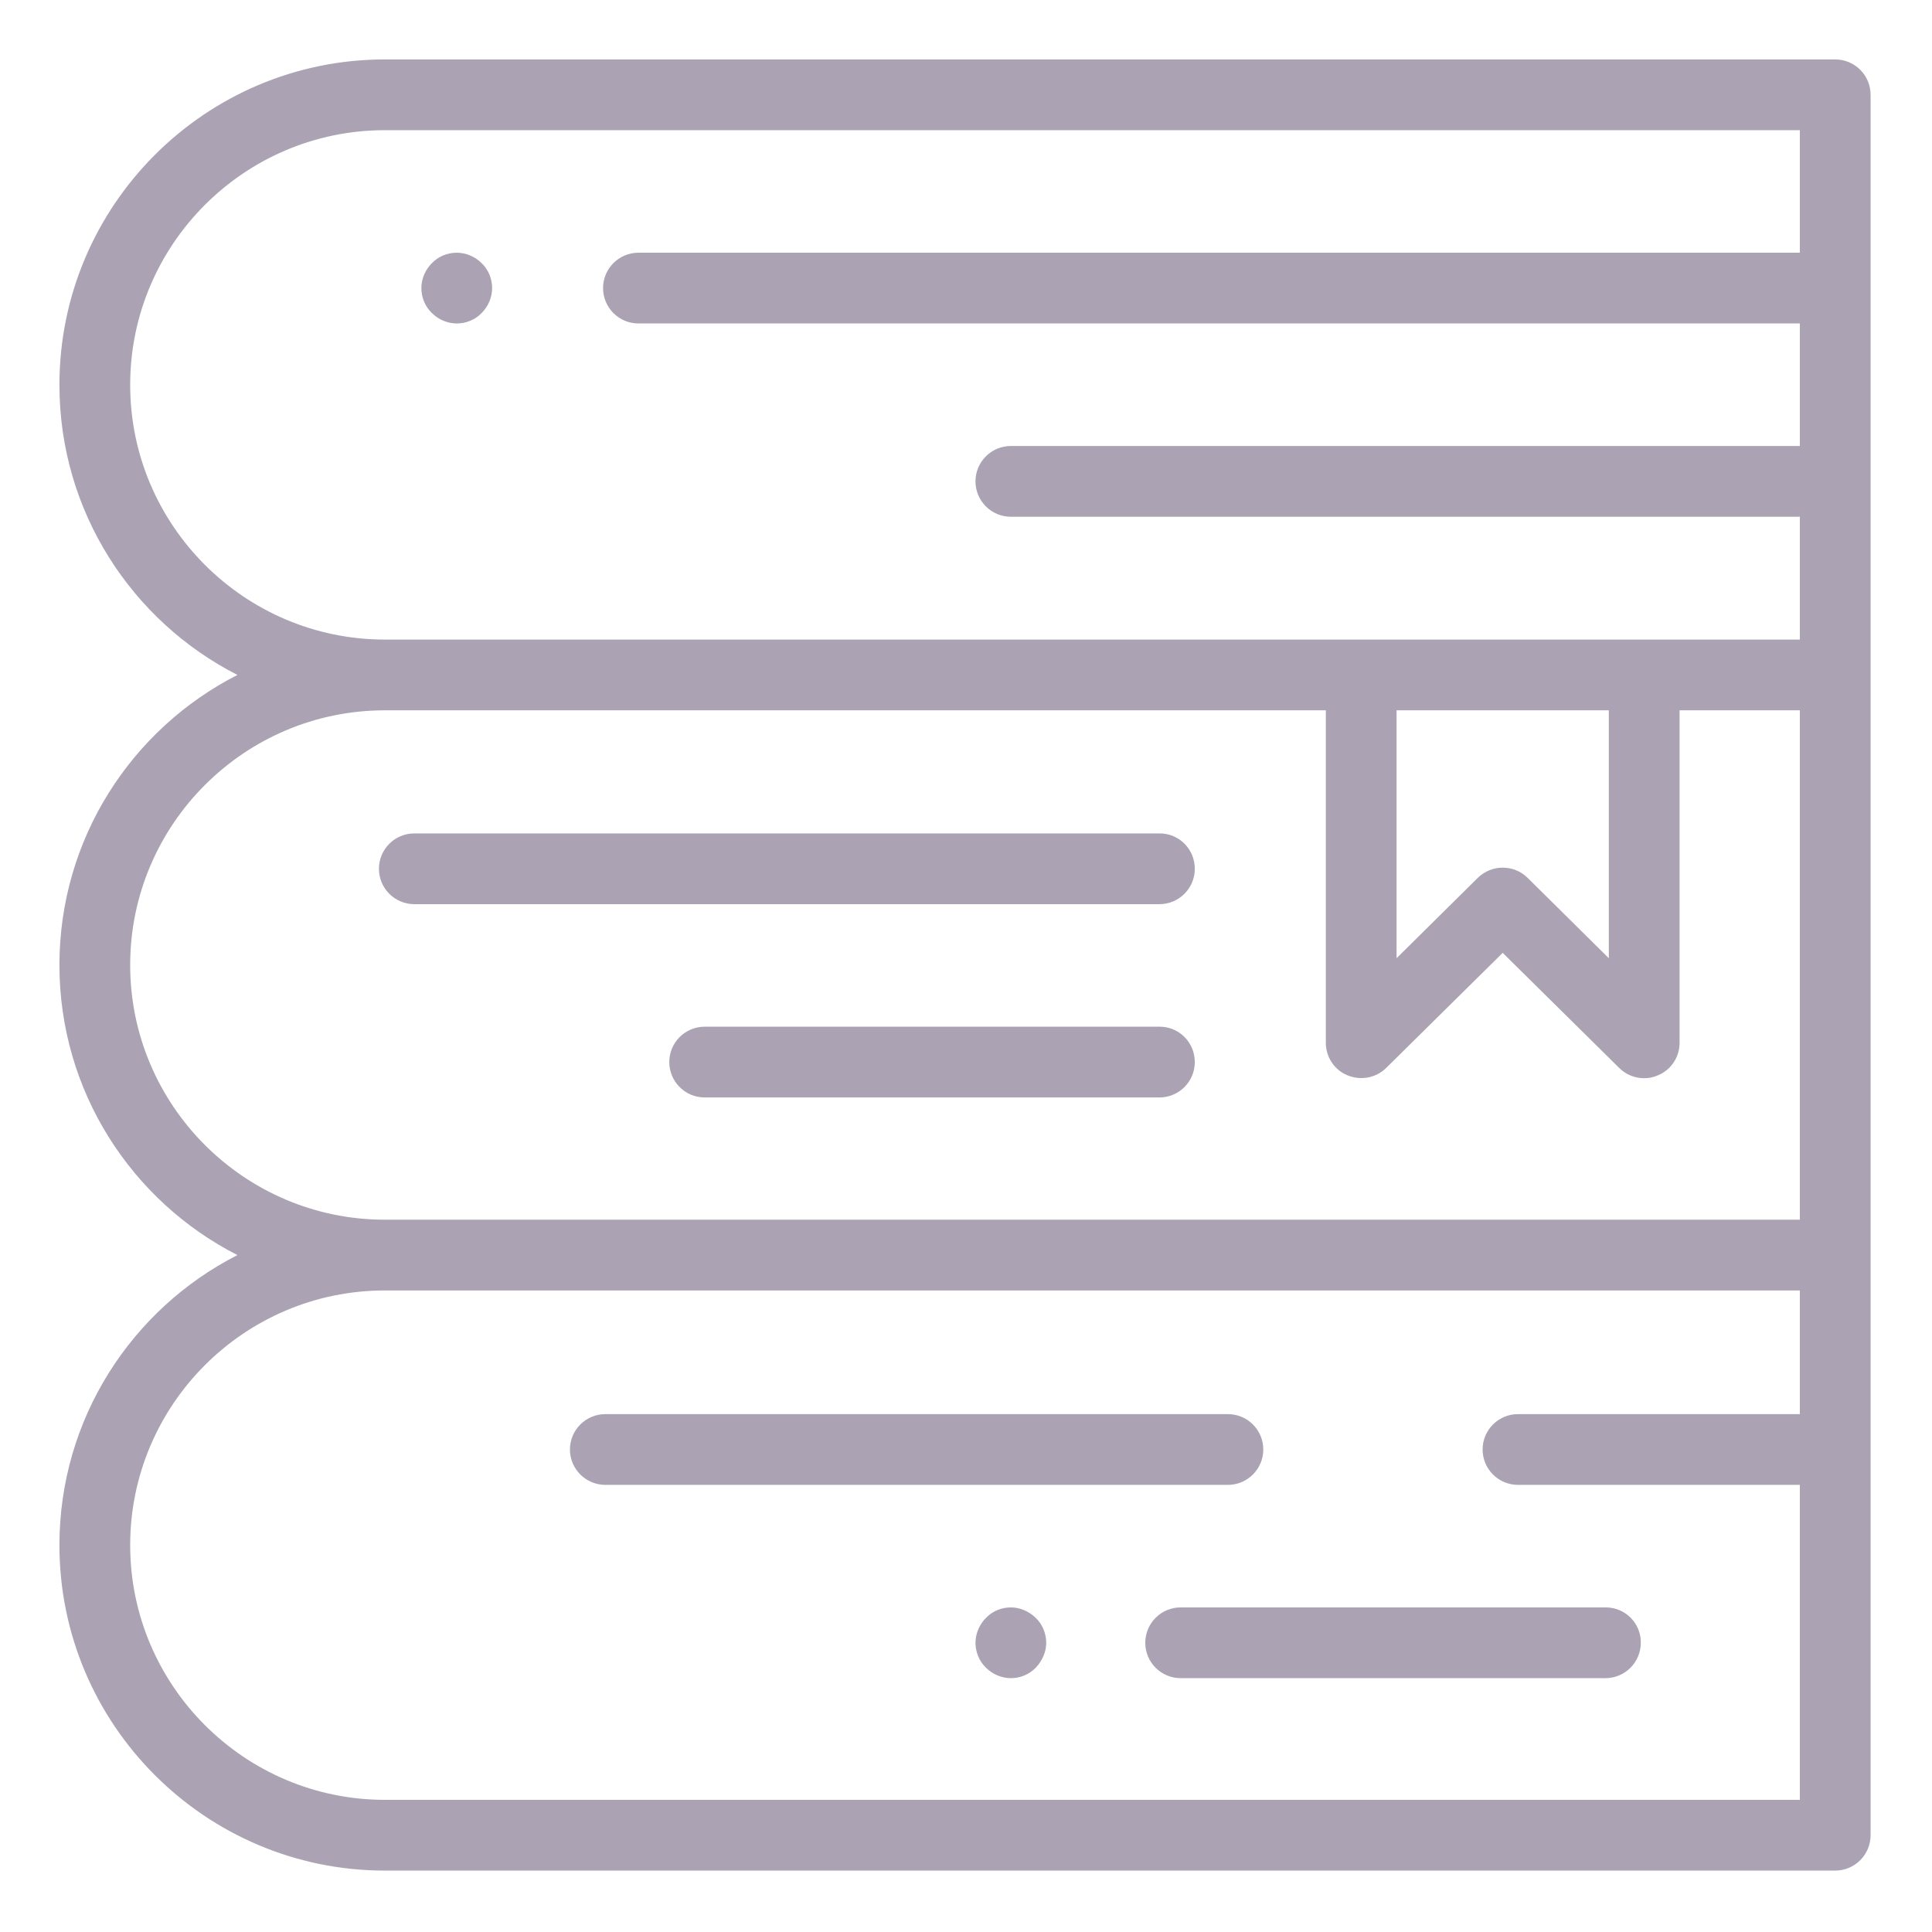
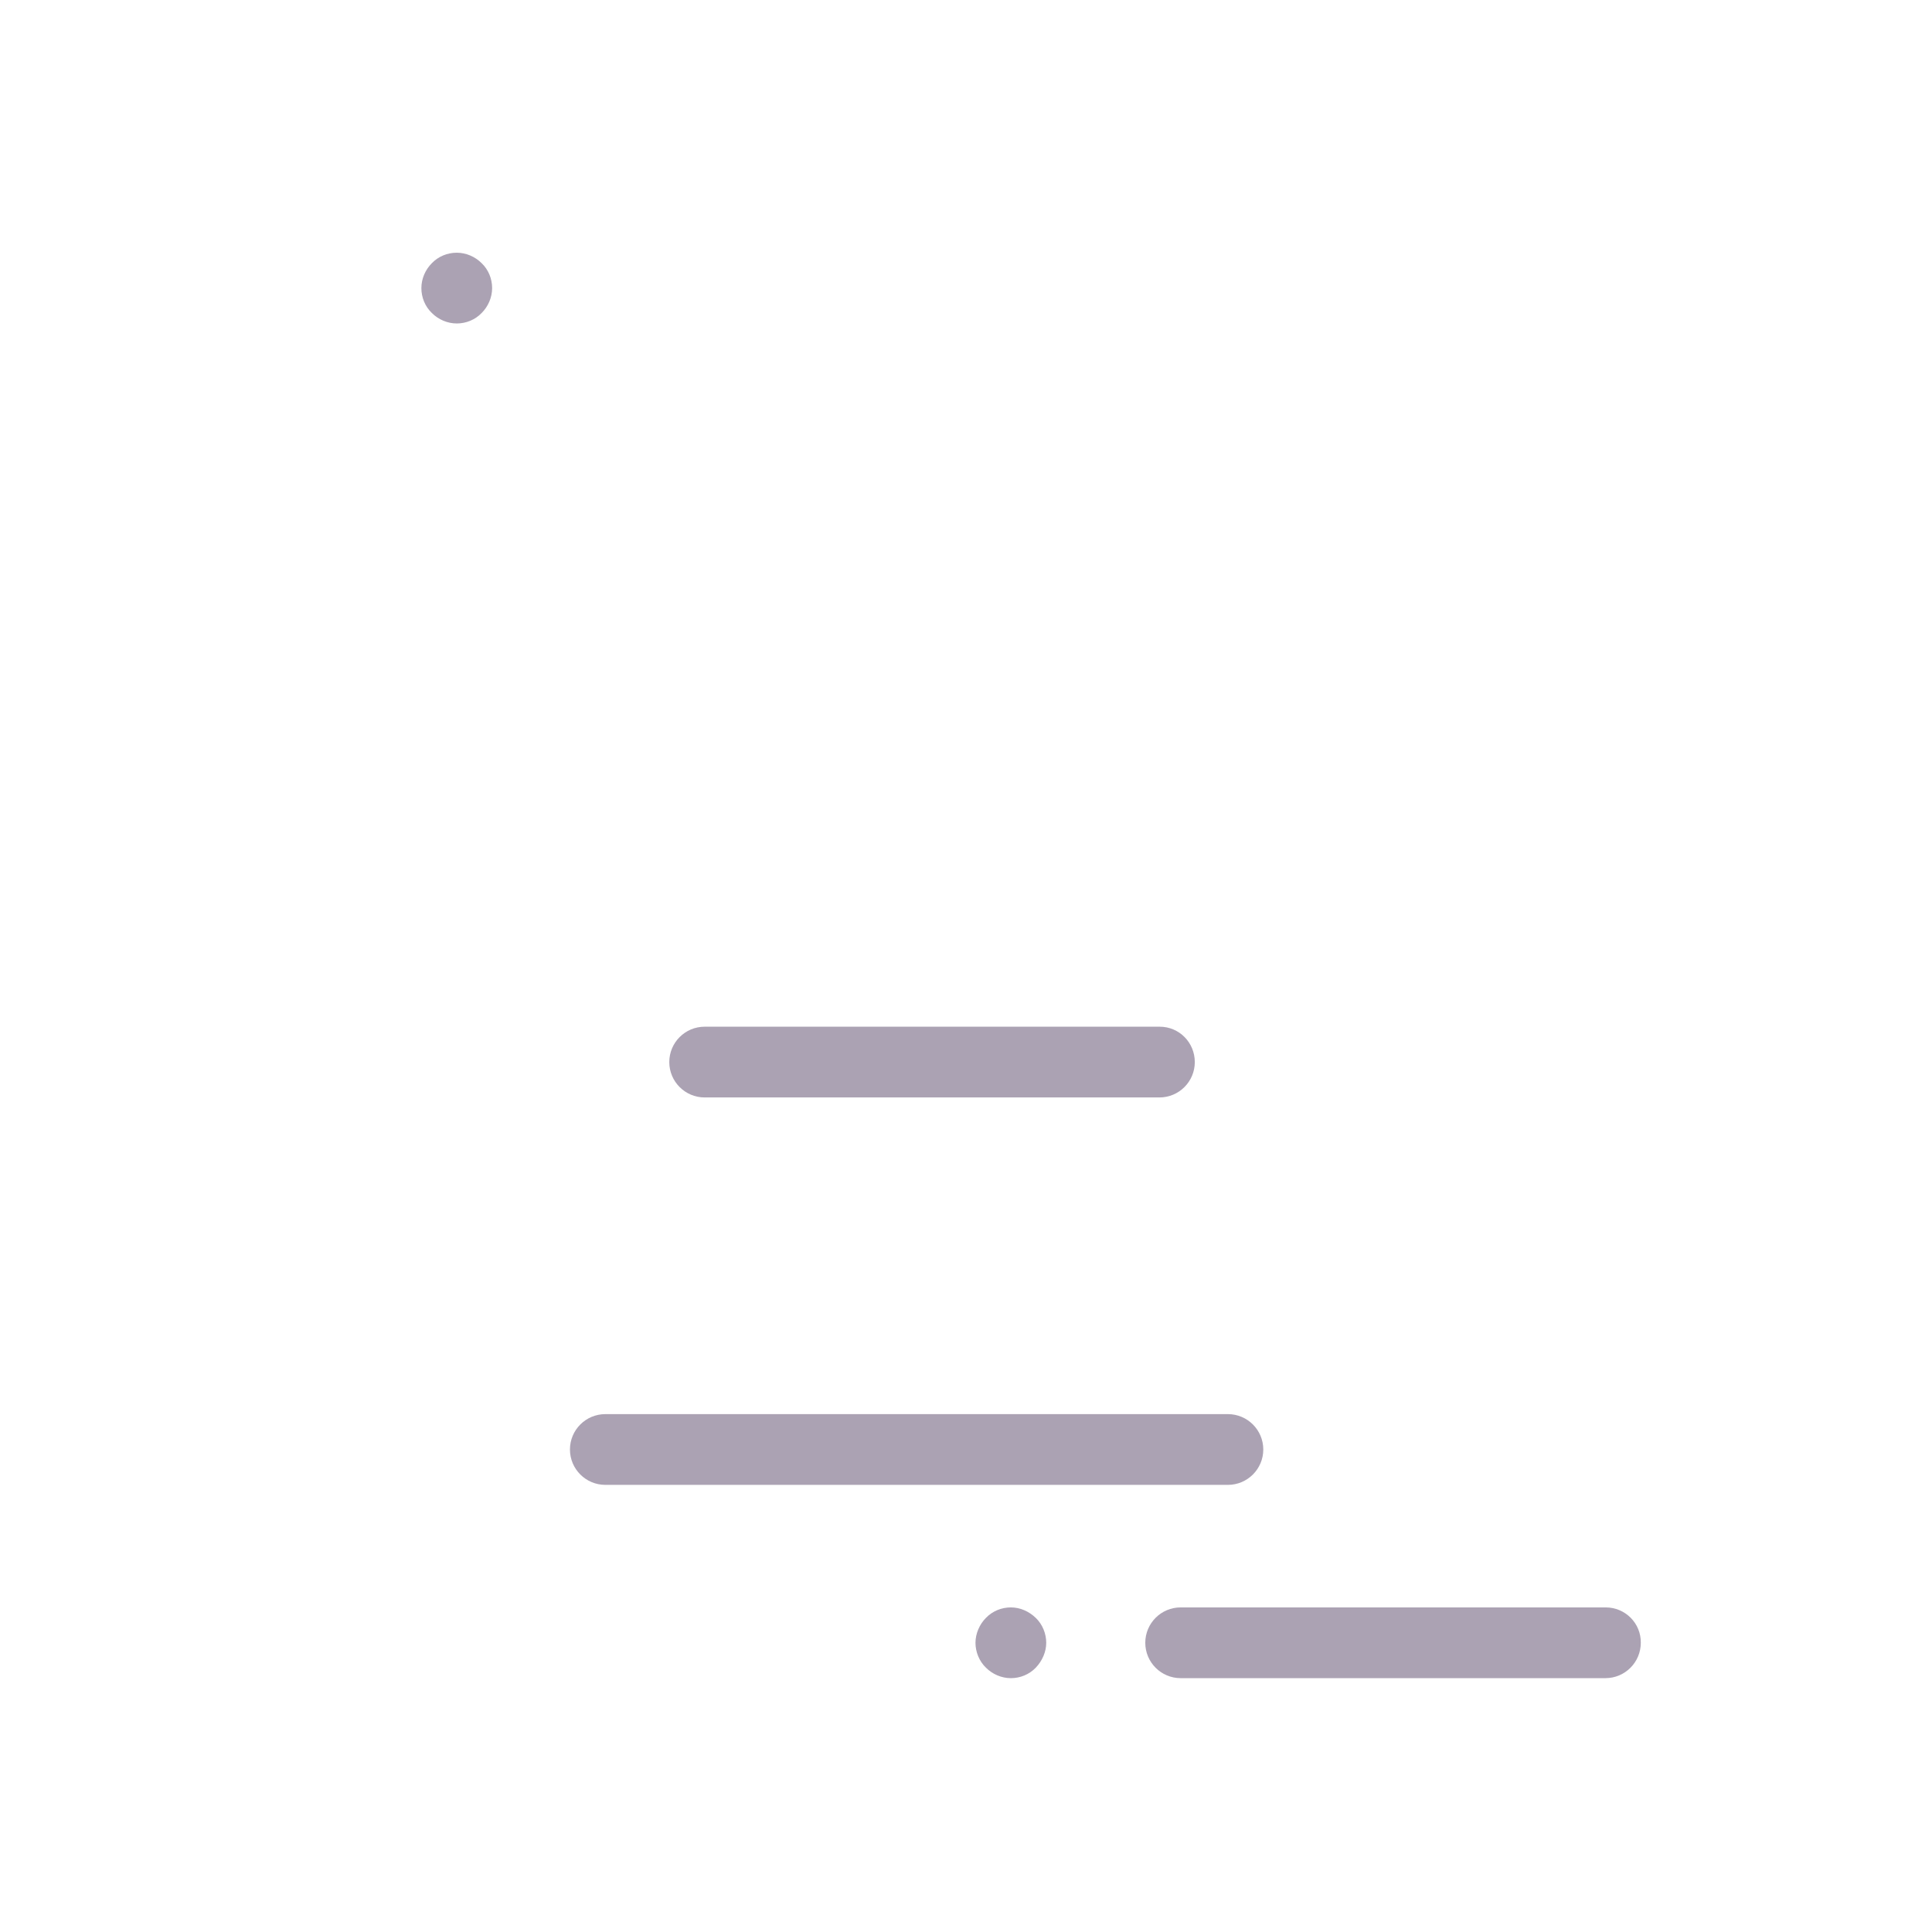
<svg xmlns="http://www.w3.org/2000/svg" version="1.1" id="Слой_1" x="0px" y="0px" viewBox="0 0 682.7 682.7" style="enable-background:new 0 0 682.7 682.7;" xml:space="preserve">
  <style type="text/css">
	.st0{fill:#ABA2B3;}
</style>
-   <path class="st0" d="M648.5,21H136C72.6,21,21,72.6,21,136c0,44.7,25.6,83.5,62.9,102.5C46.6,257.5,21,296.3,21,341  s25.6,83.5,62.9,102.5C46.6,462.5,21,501.3,21,546c0,63.4,51.6,115,115,115h512.5c6.9,0,12.5-5.6,12.5-12.5v-615  C661,26.6,655.4,21,648.5,21z M46,136c0-49.6,40.4-90,90-90h500v43.3H225.6c-6.9,0-12.5,5.6-12.5,12.5c0,6.9,5.6,12.5,12.5,12.5H636  v43.3H357.2c-6.9,0-12.5,5.6-12.5,12.5c0,6.9,5.6,12.5,12.5,12.5H636V226H136C86.4,226,46,185.6,46,136z M493.5,251h75v87.6  l-28.7-28.4c-2.4-2.4-5.6-3.6-8.8-3.6s-6.3,1.2-8.8,3.6l-28.7,28.4V251z M46,341c0-49.6,40.4-90,90-90h332.5v117.5  c0,5,3,9.6,7.7,11.5c4.7,1.9,10,0.9,13.6-2.6l41.2-40.7l41.2,40.7c2.4,2.4,5.6,3.6,8.8,3.6c1.6,0,3.3-0.3,4.8-1  c4.7-1.9,7.7-6.5,7.7-11.5V251H636v180H136C86.4,431,46,390.6,46,341z M136,636c-49.6,0-90-40.4-90-90s40.4-90,90-90h500v43.7h-99.6  c-6.9,0-12.5,5.6-12.5,12.5c0,6.9,5.6,12.5,12.5,12.5H636V636H136z" />
  <path class="st0" d="M161.4,89.3c-3.3,0-6.5,1.3-8.8,3.7c-2.3,2.3-3.7,5.5-3.7,8.8c0,3.3,1.3,6.5,3.7,8.8c2.3,2.3,5.5,3.7,8.8,3.7  c3.3,0,6.5-1.3,8.8-3.7c2.3-2.3,3.7-5.5,3.7-8.8c0-3.3-1.3-6.5-3.7-8.8C167.9,90.7,164.7,89.3,161.4,89.3z" />
-   <path class="st0" d="M409.8,294.5H146.4c-6.9,0-12.5,5.6-12.5,12.5c0,6.9,5.6,12.5,12.5,12.5h263.3c6.9,0,12.5-5.6,12.5-12.5  C422.2,300.1,416.7,294.5,409.8,294.5z" />
  <path class="st0" d="M409.8,362.8H249c-6.9,0-12.5,5.6-12.5,12.5c0,6.9,5.6,12.5,12.5,12.5h160.7c6.9,0,12.5-5.6,12.5-12.5  C422.2,368.4,416.7,362.8,409.8,362.8z" />
  <path class="st0" d="M446.4,512.2c0-6.9-5.6-12.5-12.5-12.5h-220c-6.9,0-12.5,5.6-12.5,12.5c0,6.9,5.6,12.5,12.5,12.5h220  C440.8,524.7,446.4,519.1,446.4,512.2z" />
  <path class="st0" d="M567.4,568H417.2c-6.9,0-12.5,5.6-12.5,12.5c0,6.9,5.6,12.5,12.5,12.5h150.1c6.9,0,12.5-5.6,12.5-12.5  C579.9,573.6,574.3,568,567.4,568z" />
  <path class="st0" d="M357.2,568c-3.3,0-6.5,1.3-8.8,3.7c-2.3,2.3-3.7,5.6-3.7,8.8s1.3,6.5,3.7,8.8c2.3,2.3,5.5,3.7,8.8,3.7  c3.3,0,6.5-1.3,8.8-3.7s3.7-5.6,3.7-8.8s-1.3-6.5-3.7-8.8S360.5,568,357.2,568z" />
</svg>